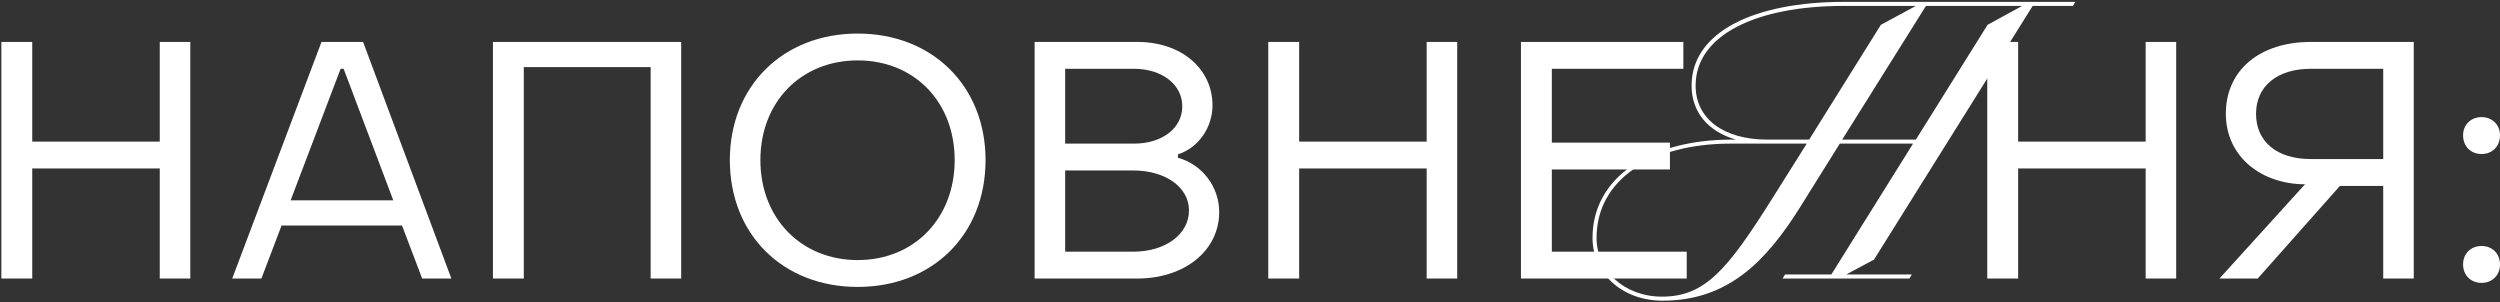
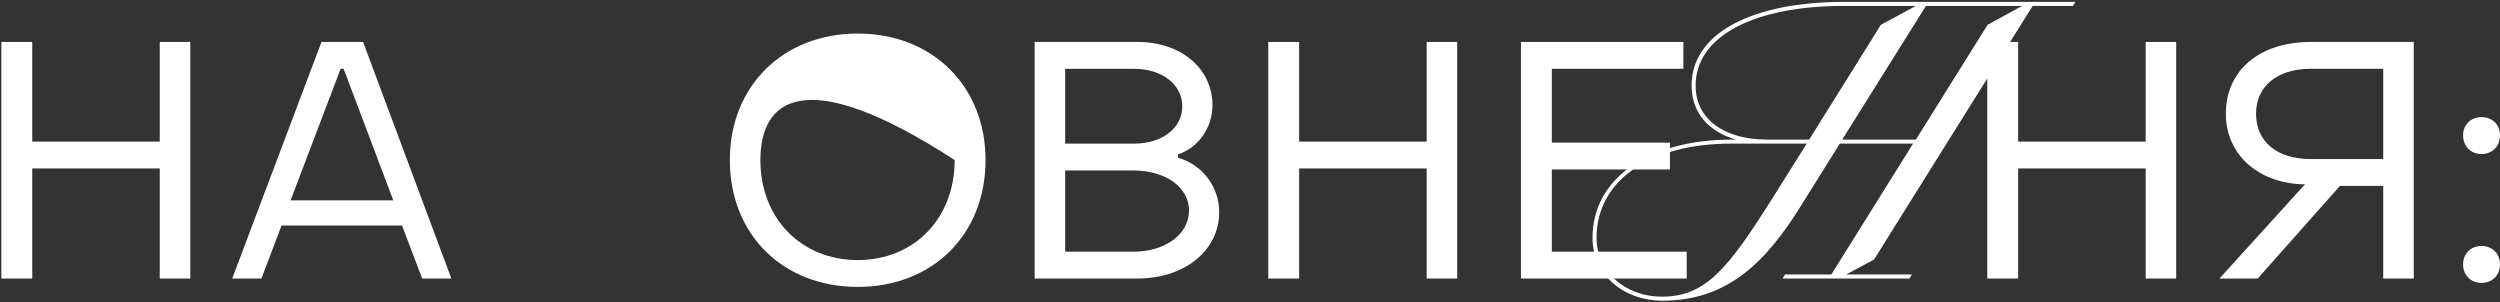
<svg xmlns="http://www.w3.org/2000/svg" width="745" height="90" viewBox="0 0 745 90" fill="none">
  <rect x="0" y="0" width="745" height="90" fill="#333333" stroke="none" />
  <path d="M739.499 45.9C736.299 45.9 733.999 43.6 733.999 40.3C733.999 37.2 736.299 34.9 739.499 34.9C742.699 34.9 744.999 37.2 744.999 40.3C744.999 43.6 742.699 45.9 739.499 45.9ZM739.499 84.3C736.299 84.3 733.999 82 733.999 78.8C733.999 75.6 736.299 73.3 739.499 73.3C742.699 73.3 744.999 75.6 744.999 78.8C744.999 82 742.699 84.3 739.499 84.3Z" fill="white" />
  <path d="M719.3 12.5V83H710.2V55.4H697.3L672.8 83H661.4L686.9 54.9H685.7C672.7 54.3 663.3 45.9 663.3 33.9C663.3 20.9 673.4 12.5 688.6 12.5H719.3ZM688.6 47.4H710.2V20.5H688.6C678.6 20.5 672.3 25.7 672.3 33.9C672.3 42.2 678.5 47.4 688.6 47.4Z" fill="white" />
  <path d="M601.405 83H592.205V12.5H601.405V42.2H639.405V12.5H648.505V83H639.405V50.2H601.405V83Z" fill="white" />
  <path d="M502.642 83H453.242V12.5H501.642V20.5H462.442V42.5H497.642V50.5H462.442V75H502.642V83Z" fill="white" />
  <path d="M387.147 83H377.947V12.5H387.147V42.2H425.147V12.5H434.247V83H425.147V50.2H387.147V83Z" fill="white" />
  <path d="M338.92 83H308.32V12.5H339.02C351.92 12.5 361.32 20.4 361.32 31.4C361.32 38.1 357.02 44.1 351.02 46V47C358.22 49 363.32 55.6 363.32 63.2C363.32 74.6 353.12 83 338.92 83ZM317.42 20.5V42.8H337.92C346.32 42.8 352.32 38.2 352.32 31.7C352.32 25.2 346.32 20.5 337.92 20.5H317.42ZM317.42 50.8V75H337.72C347.32 75 354.32 69.8 354.32 62.7C354.32 55.8 347.32 50.8 337.72 50.8H317.42Z" fill="white" />
-   <path d="M255.595 85.5C233.295 85.5 217.495 69.9 217.495 47.7C217.495 25.7 233.295 10 255.595 10C277.895 10 293.695 25.7 293.695 47.7C293.695 69.9 277.895 85.5 255.595 85.5ZM255.595 77.5C272.495 77.5 284.495 65 284.495 47.7C284.495 30.4 272.495 18 255.595 18C238.695 18 226.595 30.4 226.595 47.7C226.595 65 238.695 77.5 255.595 77.5Z" fill="white" />
-   <path d="M156.092 83H146.892V12.5H202.992V83H193.892V20H156.092V83Z" fill="white" />
+   <path d="M255.595 85.5C233.295 85.5 217.495 69.9 217.495 47.7C217.495 25.7 233.295 10 255.595 10C277.895 10 293.695 25.7 293.695 47.7C293.695 69.9 277.895 85.5 255.595 85.5ZM255.595 77.5C272.495 77.5 284.495 65 284.495 47.7C238.695 18 226.595 30.4 226.595 47.7C226.595 65 238.695 77.5 255.595 77.5Z" fill="white" />
  <path d="M77.903 83H69.203L95.803 12.5H108.203L134.503 83H125.803L119.803 67.2H83.903L77.903 83ZM101.503 20.5L86.603 59.7H117.203L102.403 20.5H101.503Z" fill="white" />
  <path d="M9.608 83H0.408V12.5H9.608V42.2H47.608V12.5H56.708V83H47.608V50.2H9.608V83Z" fill="white" />
  <path d="M495.454 89.6C483.214 89.6 474.574 81.32 474.574 70.88C474.574 52.76 491.854 41.6 516.094 41.6H517.294C509.014 39.2 504.094 33.44 504.094 25.52C504.094 9.44 522.934 0.56 549.454 0.56H618.454L617.734 1.76H605.734L558.454 77.36L550.174 81.8H569.734L569.014 83H531.214L531.934 81.8H545.734L570.094 42.8H548.254L536.494 61.64C526.294 77.96 514.894 89.6 495.454 89.6ZM475.774 70.88C475.774 80.6 483.934 88.4 495.334 88.4C508.174 88.4 514.894 80.12 527.854 59.6L538.414 42.8H515.734C492.214 42.8 475.774 53.48 475.774 70.88ZM505.294 25.52C505.294 35.36 513.574 41.6 526.654 41.6H539.134L560.494 7.4L570.934 1.76H549.454C523.414 1.76 505.294 10.4 505.294 25.52ZM548.974 41.6H570.934L592.294 7.4L602.614 1.76H573.934L548.974 41.6Z" fill="white" />
</svg>